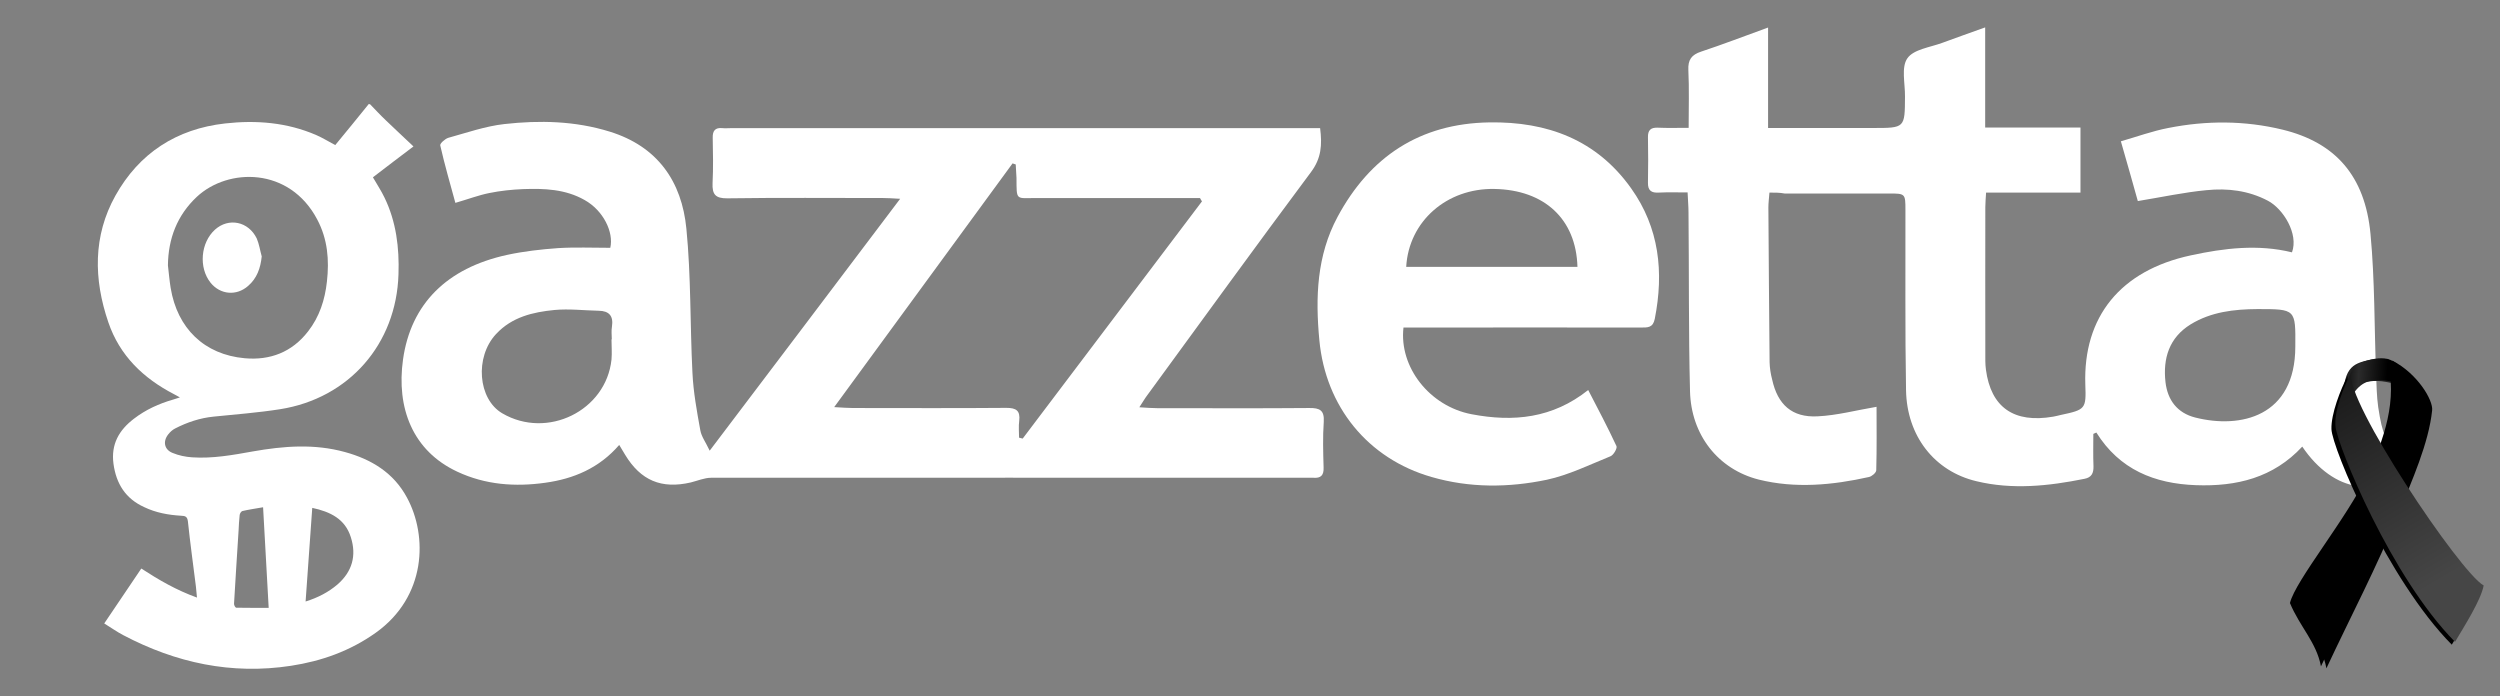
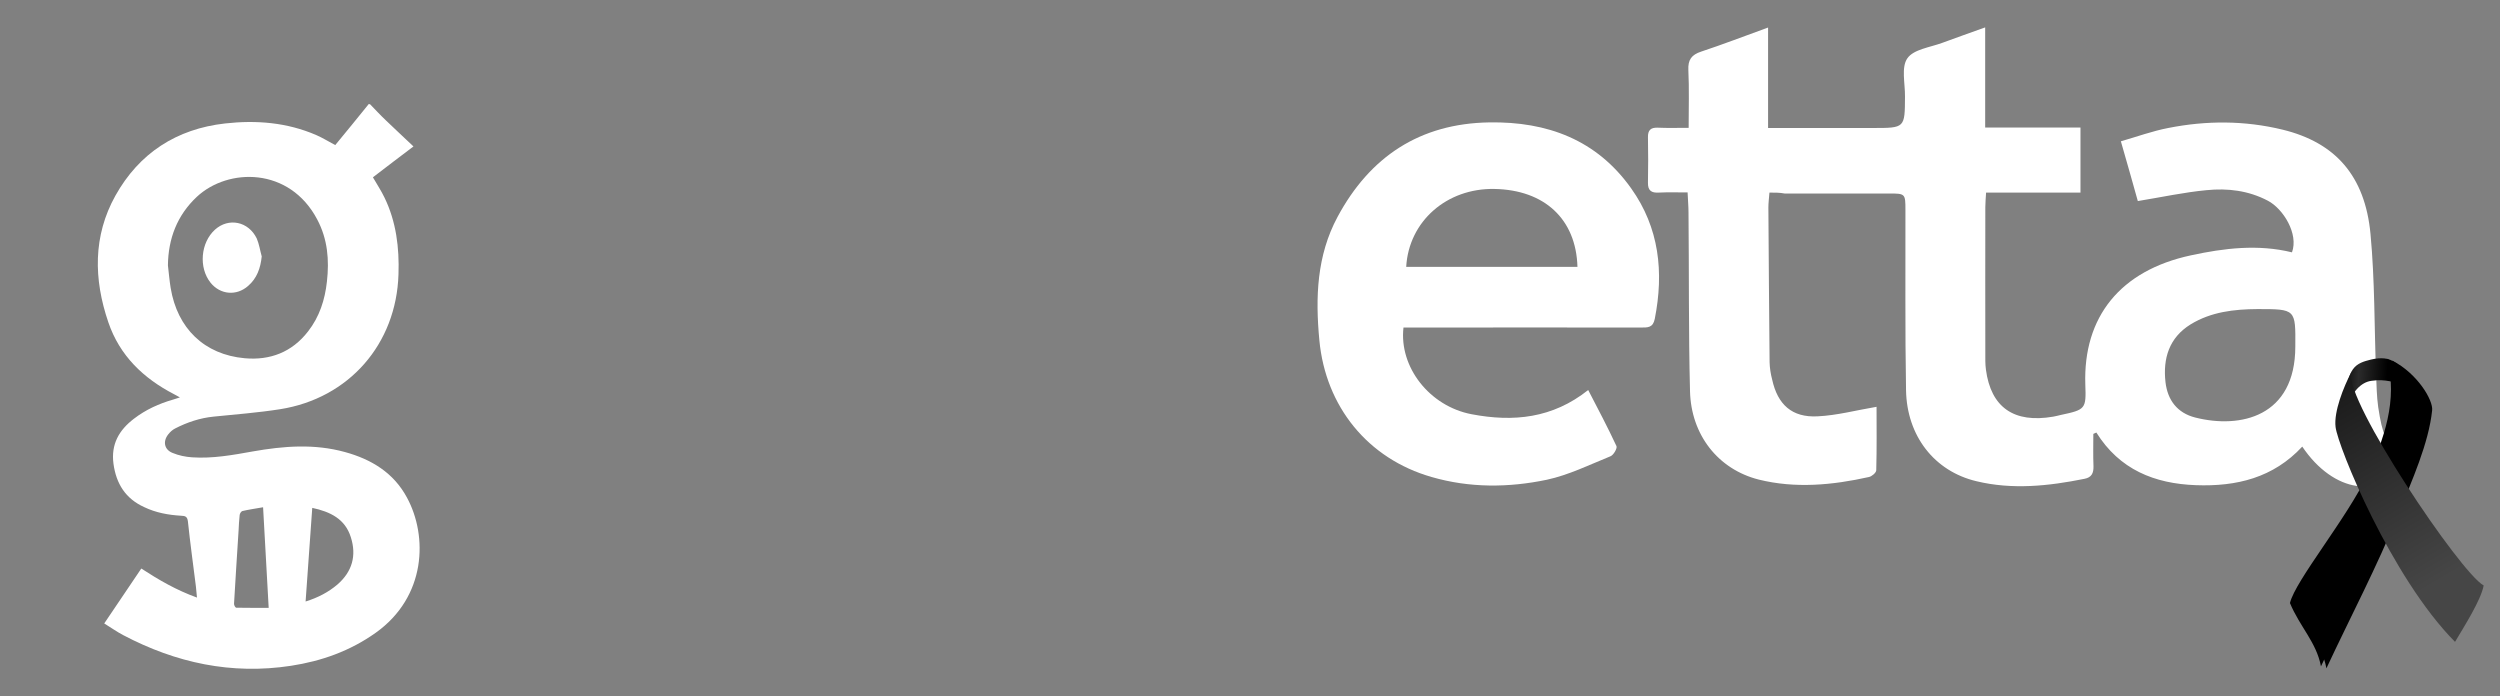
<svg xmlns="http://www.w3.org/2000/svg" version="1.1" id="Layer_1" x="0px" y="0px" viewBox="0 0 1652.5 460.3" style="enable-background:new 0 0 1652.5 460.3;" xml:space="preserve">
  <rect x="0" y="0" width="1652.5" height="460.3" fill="#808080" stroke="none" />
  <style type="text/css">
	.st0{fill:#FFFFFF;}
	.st1{fill:#222222;}
	.st2{fill:url(#path3288_00000003813337854149373360000008098576289182283146_);}
	.st3{fill:url(#path3290_00000132059603451562529490000005324619905382024636_);}
	.st4{fill:url(#loop_00000038395742495545059270000001262728524638200755_);}
	.st5{fill:url(#left_00000000183801192085282060000001477121699354843298_);}
</style>
  <g>
    <path class="st0" d="M244.6,68.9c3.5,3.6,6.8,7.2,10.4,10.6c6,5.8,12.1,11.4,18.3,17.3c-9.1,6.9-18,13.6-26.8,20.4   c2.7,4.7,5.5,8.9,7.7,13.5c7.7,15.9,9.8,33.1,9.2,50.6c-1.4,46.1-32.7,82-78.3,89.2c-14.6,2.3-29.3,3.4-44,4.9   c-8.9,0.9-17.3,3.7-25.3,7.8c-1.8,0.9-3.3,2.3-4.5,3.8c-3.8,4.7-2.8,10.2,2.8,12.4c4.1,1.7,8.5,2.6,12.9,2.9   c13.5,0.9,26.8-1.5,40.1-3.9c20.4-3.6,40.6-5.2,60.9,0.4c17.5,4.8,32.2,13.7,41,30.1c13.8,25.4,12.9,65.5-20.7,89.4   c-16.9,12-35.7,18.7-56,21.8c-39.3,6-76-1.9-110.9-20.3c-4.2-2.2-8.1-5-12.5-7.7c8.3-12.3,16.3-24.1,24.5-36.3   c11.5,7.5,23.2,14.3,36.8,19.2c-0.3-2.8-0.5-5.1-0.7-7.3c-1.8-14.4-3.8-28.8-5.3-43.1c-0.4-3.2-1.8-3.6-4.5-3.7   c-8.5-0.5-16.7-2-24.4-5.7C83,329.6,76.8,319.8,75,306.5c-1.7-12.9,3.7-22.2,13.5-29.7c7.8-6,16.6-10,26-12.7   c1.2-0.4,2.4-0.7,4.4-1.4c-1.7-0.9-2.7-1.6-3.8-2.1c-20.3-10.5-36-25.5-43.5-47.6c-9.7-28.4-10.2-57,4.7-83.7   c15.7-28.1,40.4-44.1,72.5-47.7c20.6-2.3,40.9-0.7,60.3,7.7c4.1,1.8,8,4.2,12.5,6.6c7.4-8.9,14.8-18.1,22.2-27.2   C244.1,68.9,244.3,68.9,244.6,68.9z M111,175.4c0.6,5,1,10,1.8,14.9c4.4,26.7,22.2,44.1,49,46.5c16.7,1.5,31.2-4,41.8-17.7   c7.6-9.7,11.2-21,12.5-33c1.6-14.2,0.5-28-6.4-41c-18.3-34.8-58.9-34.3-79.6-15C117.1,142.3,111.2,157.7,111,175.4z M202,397.6   c8.3-2.6,15.1-6.2,21-11.2c9.8-8.5,12.8-19.1,8.9-31.3c-3.8-12.1-13.5-16.8-25.5-19.4C204.9,356.2,203.5,376.5,202,397.6z    M177.6,401.8c-1.2-22.1-2.4-44.2-3.7-66.5c-5.1,0.9-9.4,1.5-13.7,2.5c-0.8,0.2-1.8,1.8-1.8,2.8c-0.4,3.4-0.5,6.7-0.7,10.1   c-1,16.1-2.1,32.3-3,48.3c-0.1,0.9,0.8,2.6,1.4,2.7C162.9,401.8,170,401.8,177.6,401.8z" />
    <path class="st0" d="M173,169.5c-0.8,7.8-3.2,14.5-9,19.5c-7.7,6.8-18.4,5.8-24.8-2.1c-8-10-6.6-26.5,2.9-35.1   c9-8.1,22.1-5.5,27.6,5.8C171.3,161.3,171.9,165.5,173,169.5z" />
-     <path class="st0" d="M872.6,84.7c1.4,11.1,0.8,19.9-6,29c-36.4,48.8-72.1,98.1-108,147.2c-1.7,2.2-3,4.5-5.5,8.3   c4.8,0.3,8.3,0.6,11.7,0.6c33.6,0,67,0.2,100.6-0.1c7-0.1,10.1,1.5,9.6,9.2c-0.7,10-0.4,20.1-0.1,30.1c0.2,5.2-1.8,7.2-6.8,6.8   c-1.4-0.1-2.8,0-4.1,0c-131.3,0-262.6-0.1-393.9,0c-4.5,0-9,2-13.5,3.1c-19.4,4.5-33.1-1.3-43.4-18.3c-1.1-1.8-2.2-3.7-3.9-6.5   c-13.2,15.3-30.1,22.4-48.9,25c-19.9,2.8-39.5,1.4-58.1-7.3c-29.6-13.8-40.4-42.2-35.9-74.2c5.2-36.8,29-60.4,68.7-69.1   c11.1-2.4,22.6-3.7,33.9-4.5c11.2-0.7,22.6-0.2,34.4-0.2c2.4-10.3-4.6-24.7-17-31.6c-12.7-7.2-26.6-7.7-40.6-7.2   c-7.5,0.3-15,1.1-22.4,2.6c-7,1.4-13.8,4-22.4,6.5c-3.4-12.5-7.1-25.2-10-38c-0.3-1.2,3.1-4.3,5.3-5c12.3-3.4,24.6-7.7,37.1-9.1   c23.3-2.6,46.7-2.1,69.6,5c31.7,9.8,47.7,33,50.7,64.2c3.1,31.5,2.4,63.5,4,95.2c0.6,12.7,2.9,25.3,5.2,38   c0.7,4.1,3.5,7.8,6.2,13.5c42.4-56,83.5-110.3,125.9-166.5c-5.3-0.3-8.3-0.5-11.2-0.5c-34.4,0-68.8-0.3-103,0.2   c-8,0.1-10.1-2.7-9.8-10c0.5-10,0.3-20.1,0.1-30.1c-0.1-4.5,1.6-6.8,6.4-6.3c1.9,0.2,3.9,0,5.8,0c126.3,0,252.6,0,378.8,0   C865.1,84.7,868.4,84.7,872.6,84.7z M671.4,108.7c-0.7-0.3-1.5-0.5-2.1-0.7c-38.9,53.2-77.8,106.4-117.9,161.1   c5.5,0.3,9,0.6,12.5,0.6c33.7,0,67.6,0.2,101.3-0.1c6.5,0,9.3,1.8,8.5,8.6c-0.5,3.6-0.1,7.4-0.1,11.1c0.8,0.2,1.7,0.4,2.4,0.6   c39.5-52.3,79-104.5,118.5-156.8c-0.5-0.7-0.9-1.5-1.3-2.2c-2.9,0-5.9,0-8.8,0c-32.9,0-65.8,0.1-98.8,0c-14.4,0-13.6,2.1-13.7-13.3   C671.8,114.7,671.5,111.7,671.4,108.7z M404.2,224.3c0.1,0,0.2,0,0.2,0c0-2.8-0.4-5.6,0.1-8.4c1.1-7.1-1.9-10.4-8.8-10.5   c-9.8-0.2-19.5-1.4-29.2-0.5c-14.2,1.4-28.1,4.6-38.6,15.9c-14.2,15.2-12,43,4.1,52.4c29.7,17.4,68.6-1.7,72.2-35.5   C404.6,233.2,404.2,228.7,404.2,224.3z" />
    <path class="st0" d="M1169.6,127.3c-0.3,3.9-0.7,6.8-0.7,9.9c0.2,34.1,0.5,68.1,0.8,102.2c0.1,3.9,0.7,7.7,1.7,11.5   c3.6,16.5,13.1,25.2,30,24.3c12.8-0.6,25.4-4,39-6.3c0,12.8,0.2,27.5-0.2,42c-0.1,1.6-2.9,4-4.8,4.4c-24.1,5.4-48.7,7.7-72.9,1.7   c-26.8-6.8-44.7-29.5-45.4-58.4c-1-39.4-0.6-78.7-1-118.2c0-4.1-0.4-8.2-0.6-13.2c-6.8,0-12.9-0.2-19,0.1c-4.8,0.3-7.3-1.2-7.2-6.5   c0.2-10,0.2-20.1,0-30.1c-0.1-4.6,1.8-6.5,6.5-6.3c6.4,0.3,12.7,0.1,20.4,0.1c0-13.4,0.4-25.9-0.2-38.3c-0.3-6.7,2.1-10,8.5-12.1   c14.2-4.7,28.2-10.1,44.2-15.9c0,22.7,0,44.2,0,66.4c24.2,0,46.8,0,69.4,0c21.1,0,21,0,21.1-20.8c0.1-8.7-2.6-19.4,1.6-25.3   c4.1-5.9,15-7.2,23.1-10.2c9-3.4,18.2-6.5,28.3-10.2c0,22.6,0,44,0,66.2c21.2,0,41.8,0,63,0c0,14.6,0,28.3,0,43   c-20.5,0-41,0-62.4,0c-0.2,3.8-0.5,6.7-0.5,9.7c-0.1,32.2,0,64.2,0,96.4c0,3.6-0.1,7.3,0.4,10.9c3.3,25,18.5,35.6,44.5,31.1   c1.7-0.3,3.2-0.7,4.9-1.1c16.5-3.5,16.9-4,16.3-20.1c-1.5-44.8,23.2-75.4,69.7-85.4c22.1-4.8,44.5-7.5,66.9-2   c4.5-12.2-5.8-28.8-15.9-34.1c-12.9-6.8-26.7-8.4-40.6-7c-14.8,1.4-29.5,4.6-45.4,7.2c-3.2-11.5-6.9-24.6-11.2-39.5   c10.8-3.1,20.9-6.8,31.3-8.8c25.2-5,50.5-5,75.6,1.1c34.9,8.5,54.5,30.6,58.1,68.9c2.9,30.8,2.5,61.8,3.7,92.8   c0.3,7.2,0.4,14.6,1.4,21.7c2.8,18.4,4.8,22.6,15.9,35.8c-13.5,25.5-45.4,21.1-66.1-9.7c-19.1,20.6-43.4,26.5-70.3,25.5   c-27.4-1-50.5-10.3-65.8-34.8c-0.6,0.3-1.3,0.6-2,0.9c0,7.1-0.2,14.3,0.1,21.4c0.1,4.5-1.2,7.4-6,8.3c-23.7,4.8-47.7,7.3-71.3,1.6   c-27.9-6.6-46.1-30-46.6-60.2c-0.7-39.6-0.3-79.4-0.4-119c0-11-0.1-11-11.1-11c-23,0-45.8,0-68.8,0   C1176.4,127.3,1173.3,127.3,1169.6,127.3z M1492.2,204.3c-15.5,0.1-30.6,1.8-44.2,10.1c-14.2,8.8-18.4,22.5-16.6,38.3   c1.4,11.8,7.8,20.3,19.7,23.3c29.7,7.5,66.1-0.4,66.1-47C1517.4,204.3,1517.5,204.3,1492.2,204.3z" />
    <path class="st0" d="M927.7,216.5c-3,26.1,17.2,52,45,57.3c27.7,5.3,53.6,2.7,77.1-16c6.4,12.4,12.9,24.6,18.7,37.1   c0.6,1.4-1.9,5.9-4,6.7c-13.8,5.6-27.6,12.4-42,15.5c-25.3,5.3-51,5.5-76.2-1.8c-42.2-12.1-70.1-46.6-74.2-90.4   c-2.7-28.3-1.7-56,12-81.5c21.3-39.7,54.3-61.8,100.4-62.5c38.3-0.6,70.9,11.5,93.7,43.6c18.6,26.1,21.7,55.4,15.6,86.3   c-1.2,5.9-4.7,5.7-9.1,5.7c-48.9-0.1-97.7,0-146.6,0C934.5,216.5,931,216.5,927.7,216.5z M1042.7,176.4   c-0.9-31.6-21.8-50.9-54.9-51.5c-31.5-0.6-56.6,21.4-58.3,51.5C967.1,176.4,1004.7,176.4,1042.7,176.4z" />
  </g>
  <g id="layer1" transform="translate(-107.815,-53.553)">
    <g id="g2435">
      <g id="g3304" transform="matrix(0.976,0,0,0.976,8.241,7.303)">
-         <path id="path3286" class="st1" d="M1689.4,323.7c-1.9-27.8,6.7-29.9,16.1-32.3c14-3.3,20.5,2.7,25.3,16.8     c-10.6-1-15.1-3.9-25-2.4C1698.7,306.7,1692.5,313.3,1689.4,323.7z" />
        <linearGradient id="path3288_00000169559752350889778000000009141211449329261499_" gradientUnits="userSpaceOnUse" x1="2527.604" y1="-50.234" x2="2527.913" y2="-50.543" gradientTransform="matrix(0.618 0.212 0.212 -0.618 99.56 -274.758)">
          <stop offset="0" style="stop-color:#222222" />
          <stop offset="1" style="stop-color:#000000" />
        </linearGradient>
        <path id="path3288" style="fill:url(#path3288_00000169559752350889778000000009141211449329261499_);" d="M1718.5,290.3     c8,27.7-2.5,55.8-12.6,77.7c-14.4,30.5-49.3,72.4-53,87.8c6.7,16.1,18,26.7,21,42.9c16.3-34.9,34.3-68.8,48.7-104.6     c9.3-22.6,20.6-47.9,22.9-70.1C1746.3,317.1,1735.4,299,1718.5,290.3z" />
        <linearGradient id="path3290_00000173155519803182589460000009094711882156022173_" gradientUnits="userSpaceOnUse" x1="2545.914" y1="-14.732" x2="2546.223" y2="-15.042" gradientTransform="matrix(0.618 0.212 0.212 -0.618 104.619 -264.43)">
          <stop offset="0" style="stop-color:#222222" />
          <stop offset="1" style="stop-color:#000000" />
        </linearGradient>
-         <path id="path3290" style="fill:url(#path3290_00000173155519803182589460000009094711882156022173_);" d="M1781.9,445.8     c-1.9,10.1-13.2,27.7-19.4,38.2c-43.3-43.7-81.1-133.2-81.5-146c-0.3-10.3,6.1-26.8,11.1-36.3     C1687.8,320.5,1765.9,437,1781.9,445.8z" />
        <linearGradient id="loop_00000035506992203842268490000002776625580740187533_" gradientUnits="userSpaceOnUse" x1="2627.551" y1="-80.629" x2="2677.289" y2="-66.41" gradientTransform="matrix(0.618 0.212 0.212 -0.618 77.941 -300.541)">
          <stop offset="0" style="stop-color:#000000" />
          <stop offset="0.428" style="stop-color:#2B2B2B" />
          <stop offset="1" style="stop-color:#000000" />
        </linearGradient>
        <path id="loop" style="fill:url(#loop_00000035506992203842268490000002776625580740187533_);" d="M1691.7,323.2     c-1.9-27.8,6.7-29.9,16.1-32.3c14-3.3,20.5,2.7,25.3,16.8c-10.6-1-15.1-3.9-25-2.4C1701,306.2,1694.8,312.9,1691.7,323.2z" />
        <path id="right" d="M1722.2,291.6c8,27.7-2.5,55.8-12.6,77.7c-14.4,30.5-49.3,72.4-53,87.8c6.7,16.1,18,26.7,21,42.9     c16.3-34.9,34.3-68.8,48.7-104.6c9.3-22.6,20.6-47.9,22.9-70.1C1750,318.4,1739.2,300.3,1722.2,291.6z" />
        <linearGradient id="left_00000121957736714281992860000017922671714198729128_" gradientUnits="userSpaceOnUse" x1="2618.347" y1="-86.46" x2="2796.74" y2="-239.263" gradientTransform="matrix(0.618 0.212 0.212 -0.618 77.941 -300.541)">
          <stop offset="0" style="stop-color:#191919" />
          <stop offset="1" style="stop-color:#464646" />
        </linearGradient>
        <path id="left" style="fill:url(#left_00000121957736714281992860000017922671714198729128_);" d="M1784.1,443.9     c-1.9,10.1-13.2,27.7-19.4,38.2c-43.3-43.7-79.3-132.2-80.9-145.5c-1.3-10.4,5.5-27.3,10.5-36.8     C1690,318.7,1768.1,435.1,1784.1,443.9z" />
      </g>
    </g>
  </g>
</svg>